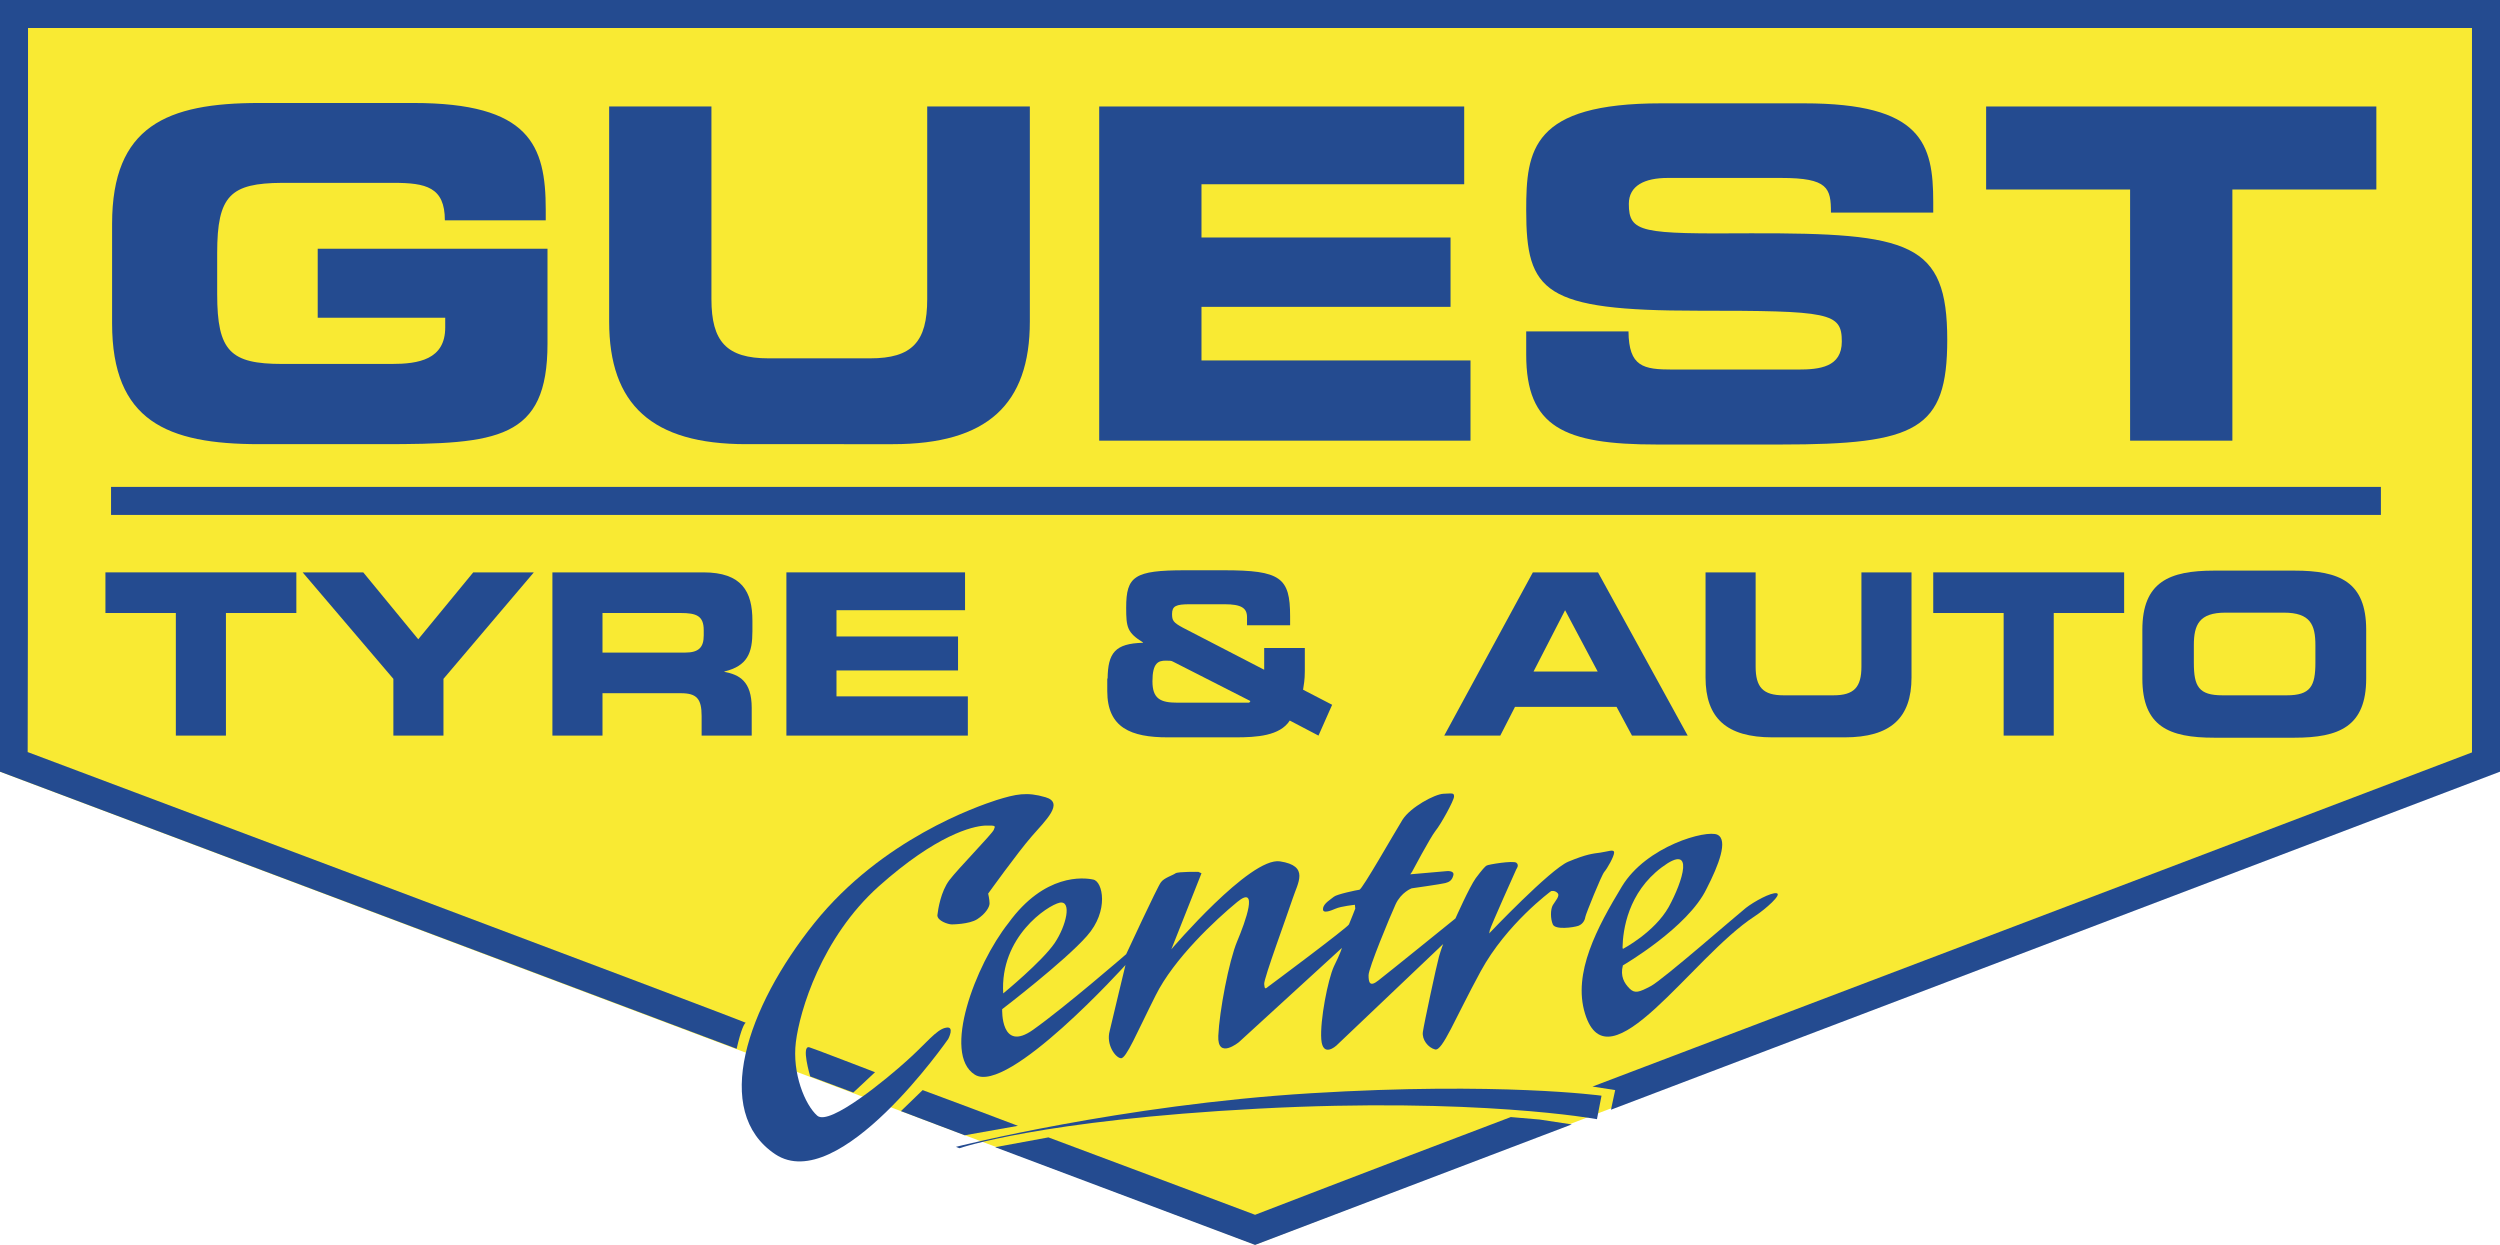
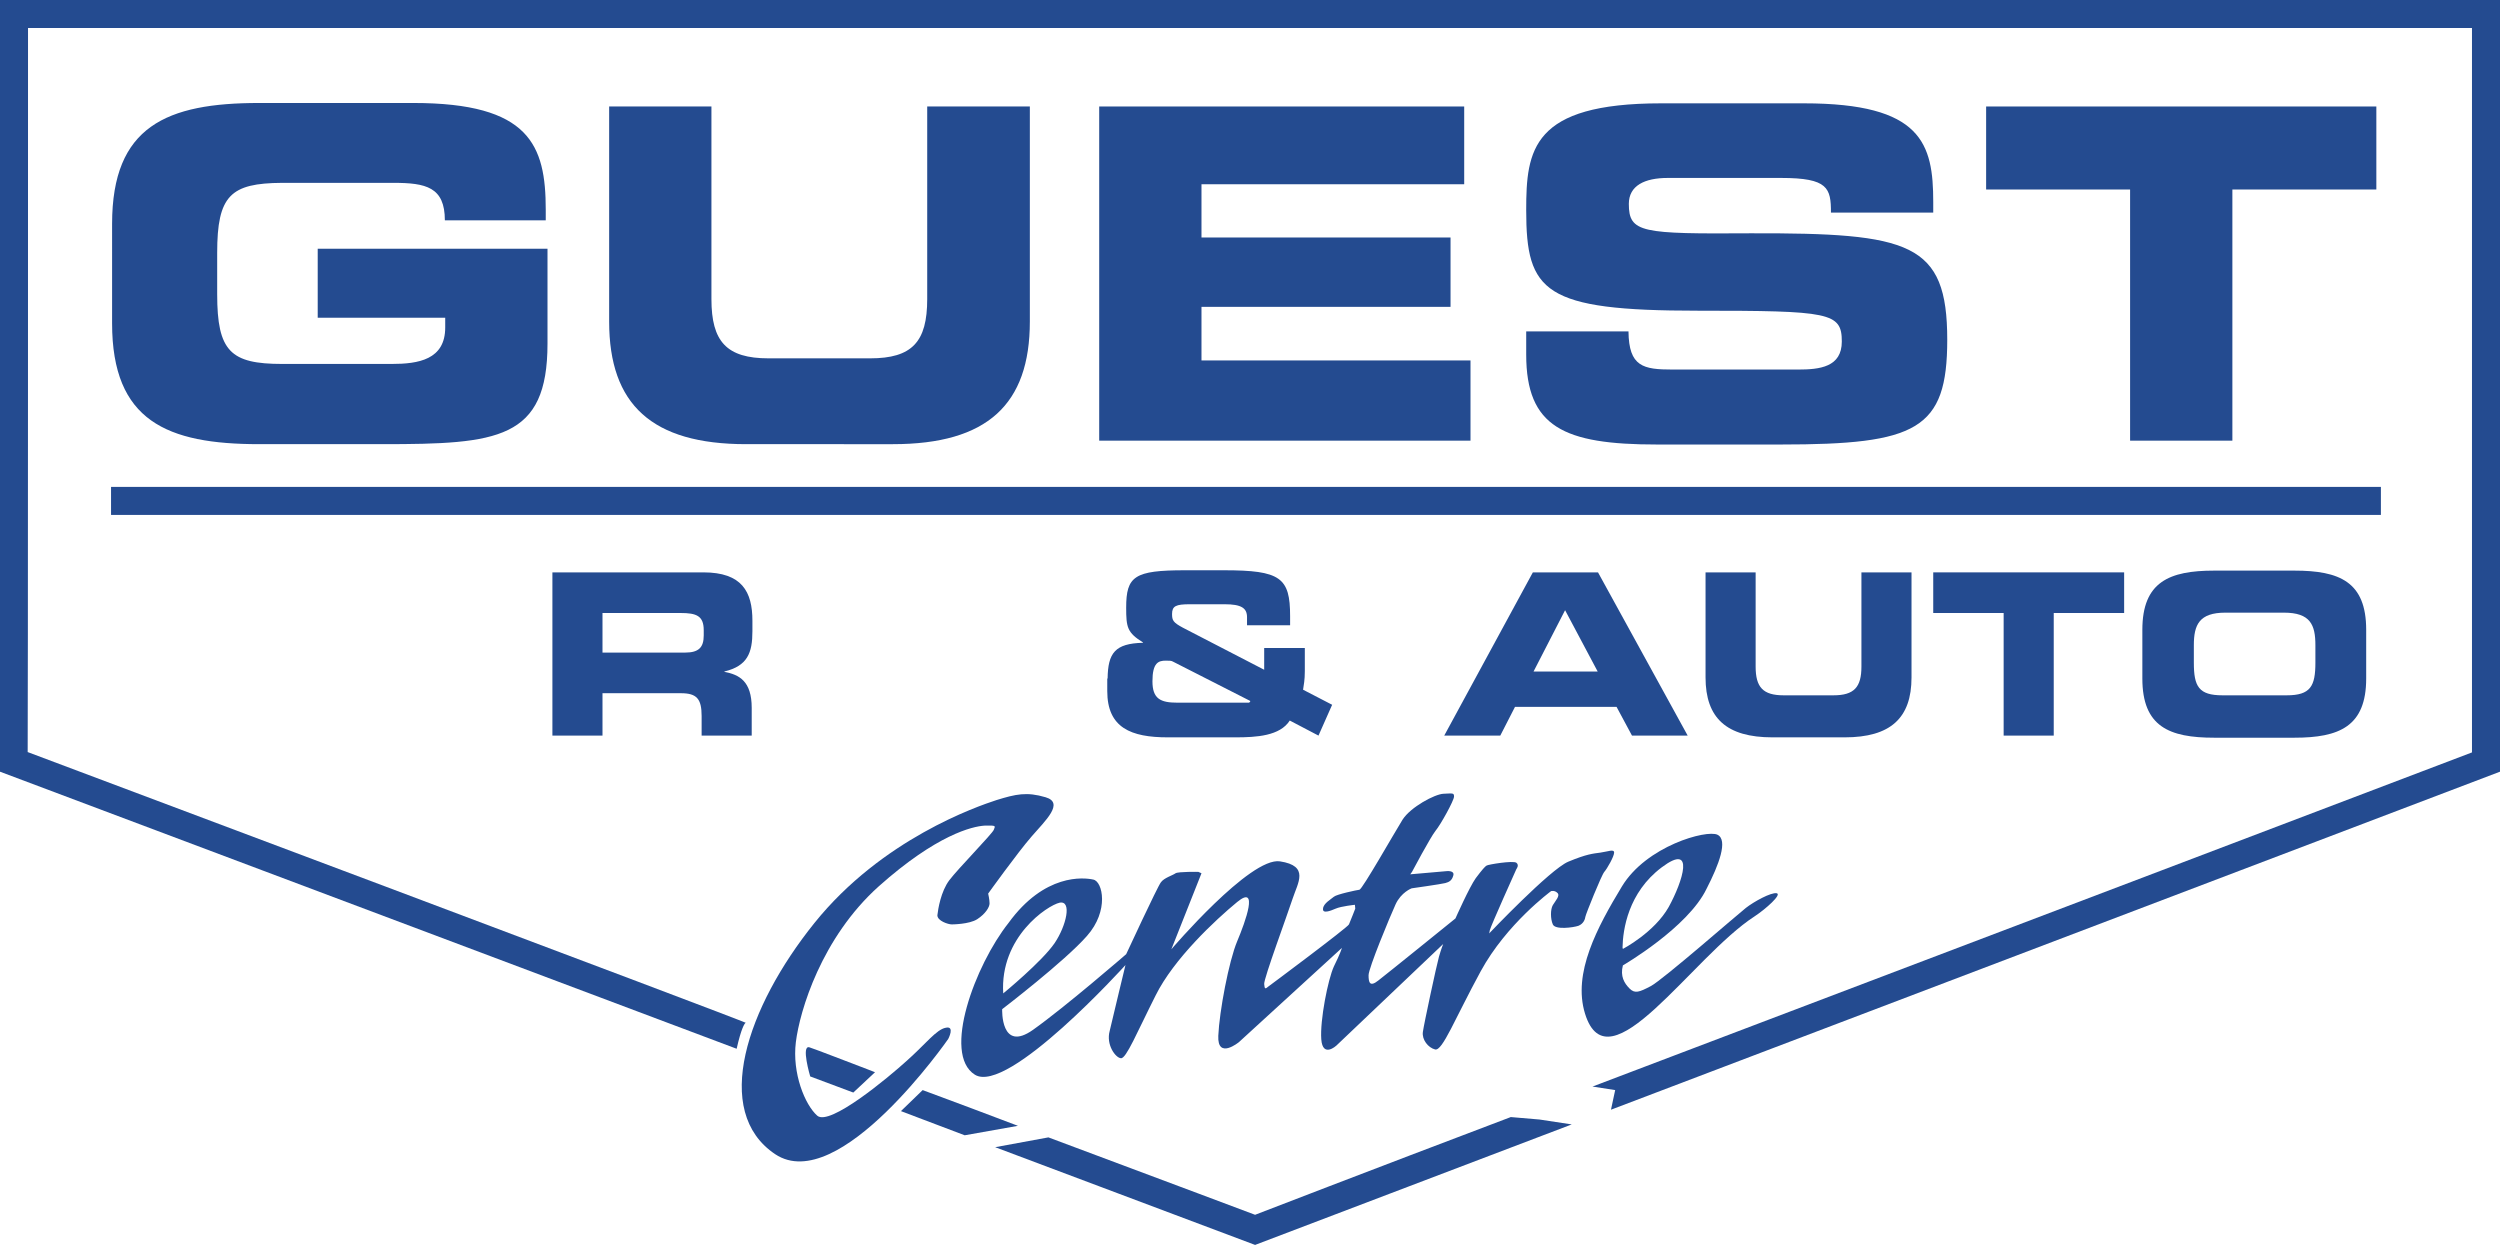
<svg xmlns="http://www.w3.org/2000/svg" version="1.1" id="Layer_1" x="0px" y="0px" viewBox="0 0 713.7 355.3" style="enable-background:new 0 0 713.7 355.3;" xml:space="preserve">
  <style type="text/css">
	.st0{fill:#F9EA33;}
	.st1{fill:#244B90;}
</style>
  <g>
-     <polyline class="st0" points="0.6,2.4 0,220.3 358.3,355.3 712.9,219.6 711.1,1.8 0.6,2.4  " />
    <path class="st1" d="M454.7,310.2l6.4,1l-1.2,5.6l253.8-96.5V0H0v220.3l210.3,79.1c1.3-5.8,2.3-7.4,2.6-7.4   c1.2,0.1-202.1-76.2-205-77.3C8,209.5,8,15.6,8,8c7.9,0,689.8,0,697.7,0c0,7.6,0,201.5,0,206.8c-3.3,1.3-149.5,56.8-251.1,95.4    M439.5,319.6l-8.2-0.7c-41.7,15.8-72.2,27.6-73,27.9c-0.8-0.3-22.6-8.5-59-22.1l-15.2,2.8l74.2,27.9l90.4-34.4L439.5,319.6z    M290.6,321.4c-8.4-3.2-17.5-6.6-27.2-10.2l-6.2,6l18.2,6.9L290.6,321.4z M249.8,306.1c-0.8-0.3-1.5-0.6-2.3-0.9   c-5.3-2-14-5.4-16.4-6.2c-2.5-0.8,0.2,8.3,0.2,8.3l12.3,4.6L249.8,306.1z" />
  </g>
  <path class="st1" d="M271.7,263.9c0,0,5,0,7.3-1.5c2.3-1.5,3.5-3.4,3.5-4.5s-0.4-2.8-0.4-2.8s8.4-11.7,12.4-16.3  c4-4.6,9.4-9.6,4-11.2c-5.4-1.6-8.5-0.9-14,0.8c-5.5,1.8-32.7,11.1-52,35.1c-19.3,24-29.4,53.8-11.2,66  c18.2,12.1,49.4-32.9,49.4-32.9s2-3.8-0.7-3.2c-2.7,0.5-5.7,4.6-11.1,9.4c-5.4,4.9-22.1,18.8-25.6,15.7c-3.5-3.1-7.2-12.1-6.1-21  c1.1-8.9,7.3-29.8,23.7-44.5c16.5-14.7,26.7-17.1,30.2-17.3c3.5-0.1,3,0.1,2.6,1.2c-0.4,1.1-10.3,11.2-12.7,14.4  c-2.4,3.2-3.2,8.2-3.4,10C267.6,262.9,270.7,263.9,271.7,263.9" />
  <path class="st1" d="M465.2,282.2c1.5,1.5,2.7,1.1,6.1-0.7c3.4-1.8,24.8-20.5,27.1-22.3c2.3-1.8,7.2-4.5,8.8-4.2  c1.6,0.3-3.1,4.5-6.3,6.6c-17.9,11.6-41.7,49.4-48.4,27.8c-3.6-11.6,3.5-24.7,10.5-36.3c7-11.6,24.2-16.3,27.3-14.8  c3.1,1.5,0.4,8.6-3.1,15.4c-5.3,11.1-23.9,21.9-23.9,21.9C462.5,278.7,463.7,280.7,465.2,282.2 M463.3,270.9c0,0,9-4.7,13.1-12  c4-7.3,7.6-18.5-2-11.3c-9.6,7.2-11.1,17.8-11.2,22.9L463.3,270.9z" />
-   <path class="st1" d="M272.9,327.4c0,0,47.3-12,101.3-15.3c54-3.3,83,0.7,83,0.7l-1.3,6.7c0,0-34.3-6.3-96.7-3  c-62.3,3.3-85.3,11.3-85.3,11.3L272.9,327.4" />
  <path class="st1" d="M321.3,275.5c0,0-33.6,37.2-43,31.3c-9.4-5.9,0.1-31.3,9.6-43.3c10.3-14.2,21.5-13,24.2-12.4  c2.7,0.5,4.6,8.9-1.8,16.1c-6.3,7.2-24.2,20.9-24.2,20.9s-0.5,12.5,8.8,5.9c9.3-6.6,26.6-21.6,26.6-21.6s8.9-19.2,9.9-20.5  c0.9-1.3,3.4-2,4.2-2.6c0.8-0.5,6.5-0.4,6.5-0.4l0.9,0.4l-8.6,21.7c0,0,22.5-26.4,31-25.1c8.5,1.3,5.1,6.1,3.6,10.7  c-1.5,4.6-8.2,22.7-8.1,24.3c0.1,1.6,0.4,1.4,1.1,0.8c0.7-0.5,22.7-16.9,23.1-17.8c0.4-0.9,1.8-4.5,1.8-4.5l-0.1-1.1  c0,0-3.9,0.4-5.5,1.1c-1.6,0.7-3.8,1.5-3.6,0c0.1-1.5,2.3-2.7,3.1-3.4c0.8-0.7,6.5-1.9,7.3-2c0.8-0.1,10-16.3,12.3-20  c2.3-3.6,9.2-7.3,11.7-7.4c2.6-0.1,3-0.3,3,0.8c0,1.1-3.8,8-5.3,9.8c-1.5,1.9-6.7,11.7-6.7,11.7l-0.5,0.7l10.3-0.9  c0,0,2.4-0.3,2,1.2c-0.4,1.5-1.2,1.9-2.3,2.2c-1.1,0.3-9.6,1.5-9.6,1.5s-3,1.1-4.6,4.6c-1.6,3.5-7.7,18.2-7.7,20.2  c0,2,0.3,3.5,2.8,1.5c2.6-2,22-17.7,22-17.7s4-9,5.8-11.5c1.8-2.4,2.7-3.4,3.1-3.6c0.4-0.3,7.6-1.5,8.5-0.8c0.9,0.7,0,1.8,0,1.8  s-7.3,16.2-7.6,17.5c-0.3,1.4-0.1,0.8-0.1,0.8s17.3-18.2,22.5-20.4c5.3-2.2,7-2.3,9.2-2.6c2.2-0.3,3.9-1.1,3.9,0  c0,1.1-2,4.6-2.8,5.5c-0.8,0.9-5.3,12.1-5.4,12.8c-0.1,0.7-0.5,2-2,2.6c-1.5,0.5-6.6,1.2-7.3-0.4c-0.7-1.6-0.7-4.3,0-5.5  c0.7-1.2,2.2-2.7,1.3-3.5c-0.8-0.8-1.8-0.5-1.8-0.5s-12.7,9.3-20.1,22.9s-10.9,22.8-13,22.3c-2-0.5-3.8-2.8-3.5-5  c0.3-2.2,3.9-19,4.6-21.5c0.7-2.4,1.2-3.6,1.2-3.6l-30.5,29c0,0-3.9,3.6-4.3-1.8c-0.4-5.4,1.9-17.1,3.6-20.8  c1.8-3.6,2.3-5.3,2.3-5.3l-29.4,26.9c0,0-6.2,5.1-5.9-1.8c0.3-6.9,3-21.3,5.4-27c2.4-5.7,6.2-16.3,0-11.2  c-6.2,5.1-18.1,16.2-23.3,26.7c-5.3,10.5-8.4,18.1-9.9,17.9c-1.5-0.1-4.3-3.8-3.2-7.8C317.7,290.4,321.3,275.5,321.3,275.5   M286.4,283.6c0,0,11.1-9.1,14.7-14.4c3.3-4.9,5-12.2,1.4-11.5C299,258.5,285.4,267.5,286.4,283.6z" />
  <path class="st1" d="M32,63.9C32,36,47.6,29.4,74,29.4h44c33.2,0,37.8,12,37.8,30.5v3H127c0-9.5-5.4-10.7-14.7-10.7H80.5  C65.8,52.3,62,55.8,62,72.2V84c0,16.3,3.8,19.9,18.6,19.9h31.2c7.6,0,15.3-1.2,15.3-10.4v-2.8H90.7V71h65.6v27.1  c0,27.4-14.2,28.7-47.1,28.7H74c-26.3,0-42-6.6-42-34.5V63.9" />
  <path class="st1" d="M173.9,30.4h29.2v55c0,12.1,4.3,16.9,16.3,16.9h29c12,0,16.3-4.7,16.3-16.9v-55H294v61.4  c0,23.7-12.2,35-39.1,35H213c-26.9,0-39.1-11.3-39.1-35V30.4" />
  <polyline class="st1" points="313.8,30.4 418,30.4 418,52.6 343,52.6 343,67.8 414.1,67.8 414.1,87.6 343,87.6 343,102.9   419.8,102.9 419.8,125.8 313.8,125.8 313.8,30.4 " />
  <path class="st1" d="M435.7,94.6h29.2c0.1,10.1,4.2,10.9,12.6,10.9h35.8c6.2,0,12.5-0.7,12.5-8c0-8.3-3.4-8.8-41.1-8.8  c-44,0-49-5.3-49-28.7c0-17.2,1.6-30.5,38.5-30.5h40.8c33.7,0,36.9,11.5,36.9,28.2v3h-29.2c0-7-0.8-9.9-14.2-9.9h-32.4  c-6.6,0-11.1,2.2-11.1,7.4c0,8.3,3.6,8.6,34.9,8.4c45.4-0.1,56,2.6,56,30.4c0,25.7-8.7,29.9-47.5,29.9H473c-26.6,0-37.3-5-37.3-25.7  V94.6" />
  <polyline class="st1" points="567,30.4 678.4,30.4 678.4,54.1 637.3,54.1 637.3,125.8 608.1,125.8 608.1,54.1 567,54.1 567,30.4 " />
-   <polyline class="st1" points="30.1,163.4 84.6,163.4 84.6,175 64.5,175 64.5,210 50.2,210 50.2,175 30.1,175 30.1,163.4 " />
-   <polyline class="st1" points="112.3,193.8 86.4,163.4 103.7,163.4 119.4,182.5 135.1,163.4 152.4,163.4 126.6,193.8 126.6,210   112.3,210 112.3,193.8 " />
  <path class="st1" d="M157.7,163.4h43.1c11,0,14,5.5,14,13.8v3c0,6.2-1.4,9.9-8,11.5v0.1c4.2,0.8,7.8,2.6,7.8,10.3v7.9h-14.3v-5.6  c0-4.9-1.4-6.5-5.9-6.5H172V210h-14.3V163.4 M172,186.3h23.6c3.9,0,5.3-1.5,5.3-4.9v-1.5c0-4.1-2.1-4.9-6.6-4.9H172V186.3z" />
-   <polyline class="st1" points="224.5,163.4 275.5,163.4 275.5,174.2 238.8,174.2 238.8,181.7 273.5,181.7 273.5,191.4 238.8,191.4   238.8,198.8 276.3,198.8 276.3,210 224.5,210 224.5,163.4 " />
  <path class="st1" d="M316.2,193.7c0.1-7.3,2.1-10,10.1-10.2v-0.1c-4.5-2.8-4.8-4.3-4.8-9.9c0-9,2.3-10.7,16.8-10.7h11.1  c16.2,0,18.9,2.1,18.9,13.1v2.6H356v-2.3c0-2.6-1.6-3.7-6.4-3.7h-9.9c-4,0-5.1,0.5-5.1,2.8c0,1.8,0.3,2.4,3.1,3.9l23.2,12V185h11.6  v6.6c0,2.6-0.3,3.9-0.5,5.3l8.3,4.3l-3.9,8.8l-8.2-4.3c-2.8,4.4-9.5,4.8-15.5,4.8h-19.3c-10.5,0-17.3-2.7-17.3-13.2V193.7   M356.6,200.5c0.3,0,0.3-0.1,0.3-0.4l-22-11.2c-0.5-0.3-1-0.3-2.1-0.3c-2.1,0-3.8,0.6-3.8,5.9c0,5,2.3,6.1,7.1,6.1H356.6z" />
  <path class="st1" d="M437.6,163.4h18.6l25.6,46.6h-15.9l-4.4-8.2h-29l-4.2,8.2h-16L437.6,163.4 M437.8,191.7h18.3l-9.3-17.5  L437.8,191.7z" />
  <path class="st1" d="M486.9,163.4h14.3v26.9c0,5.9,2.1,8.2,8,8.2h14.2c5.9,0,8-2.3,8-8.2v-26.9h14.3v30c0,11.6-6,17.1-19.1,17.1H506  c-13.1,0-19.1-5.5-19.1-17.1V163.4" />
  <polyline class="st1" points="551.9,163.4 606.4,163.4 606.4,175 586.3,175 586.3,210 572,210 572,175 551.9,175 551.9,163.4 " />
  <path class="st1" d="M611.6,179.8c0-13.7,7.7-16.9,20.5-16.9h22.9c12.9,0,20.5,3.2,20.5,16.9v13.9c0,13.7-7.7,16.9-20.5,16.9h-22.9  c-12.9,0-20.5-3.2-20.5-16.9V179.8 M626.3,189.2c0,6.8,1.4,9.3,8.2,9.3h18.3c6.8,0,8.2-2.6,8.2-9.3v-5c0-5.8-1.4-9.3-9-9.3h-16.7  c-7.5,0-9,3.5-9,9.3V189.2z" />
  <rect x="31.7" y="139" class="st1" width="648" height="8" />
</svg>